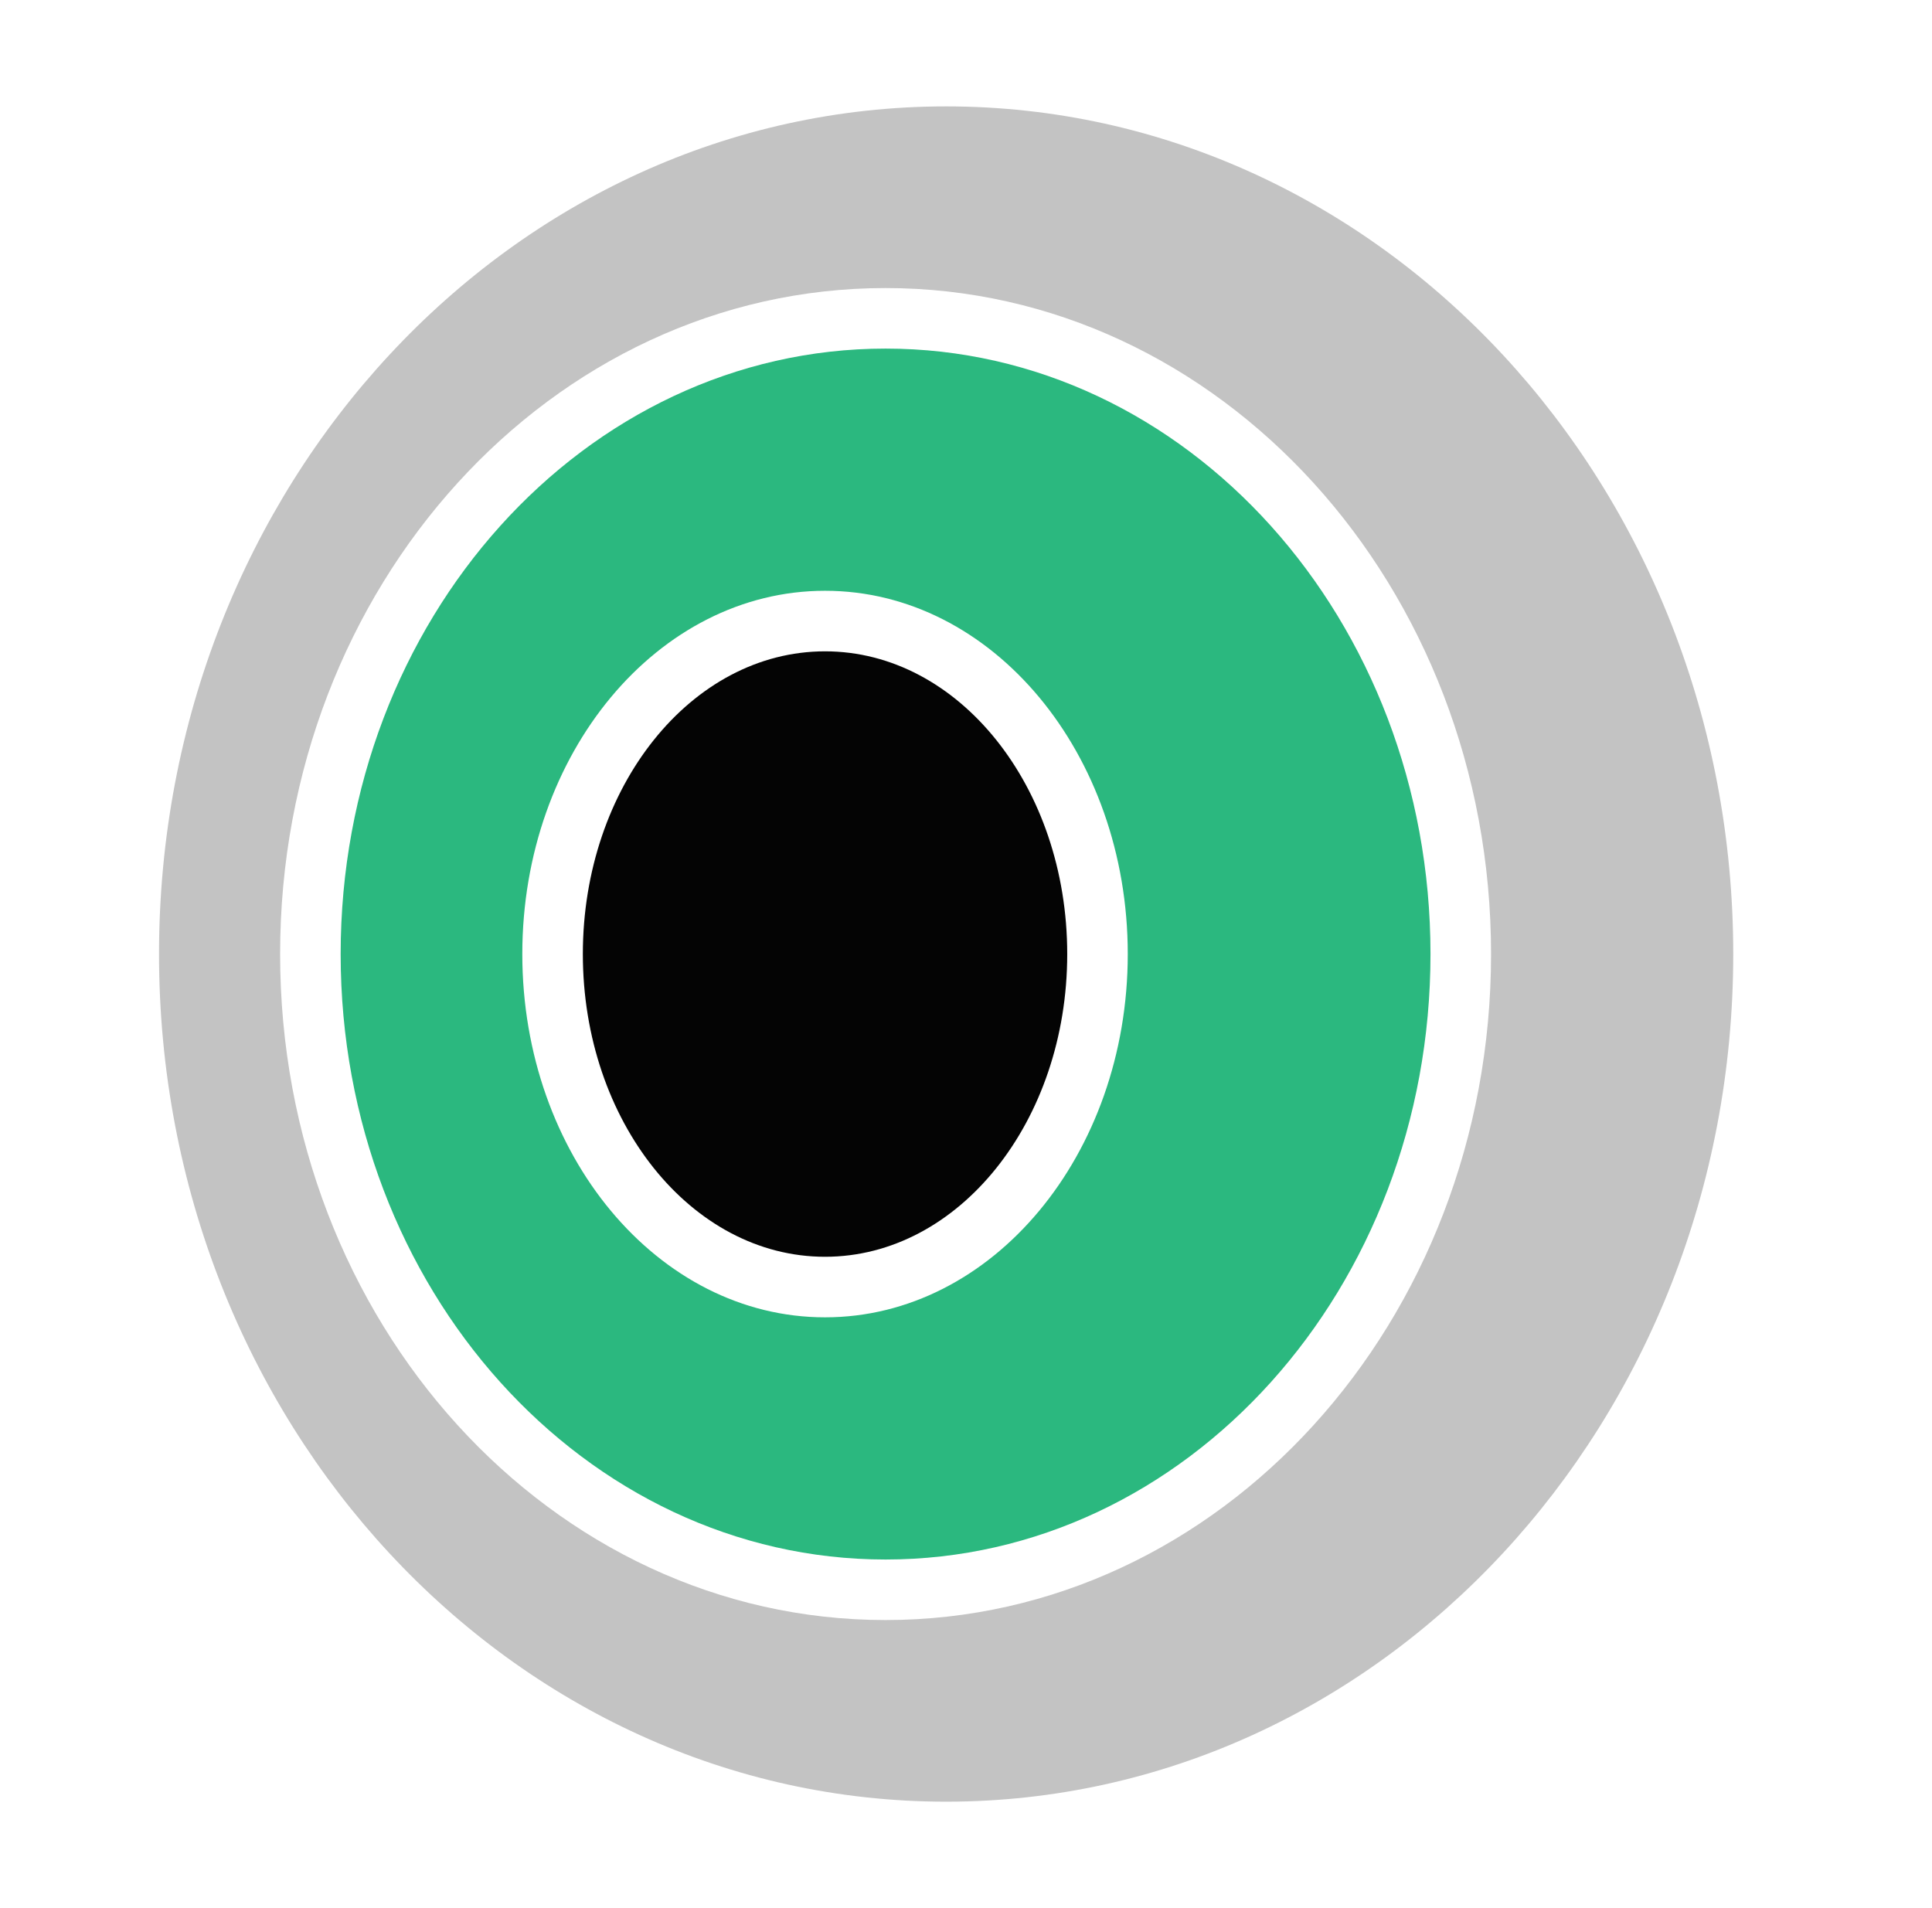
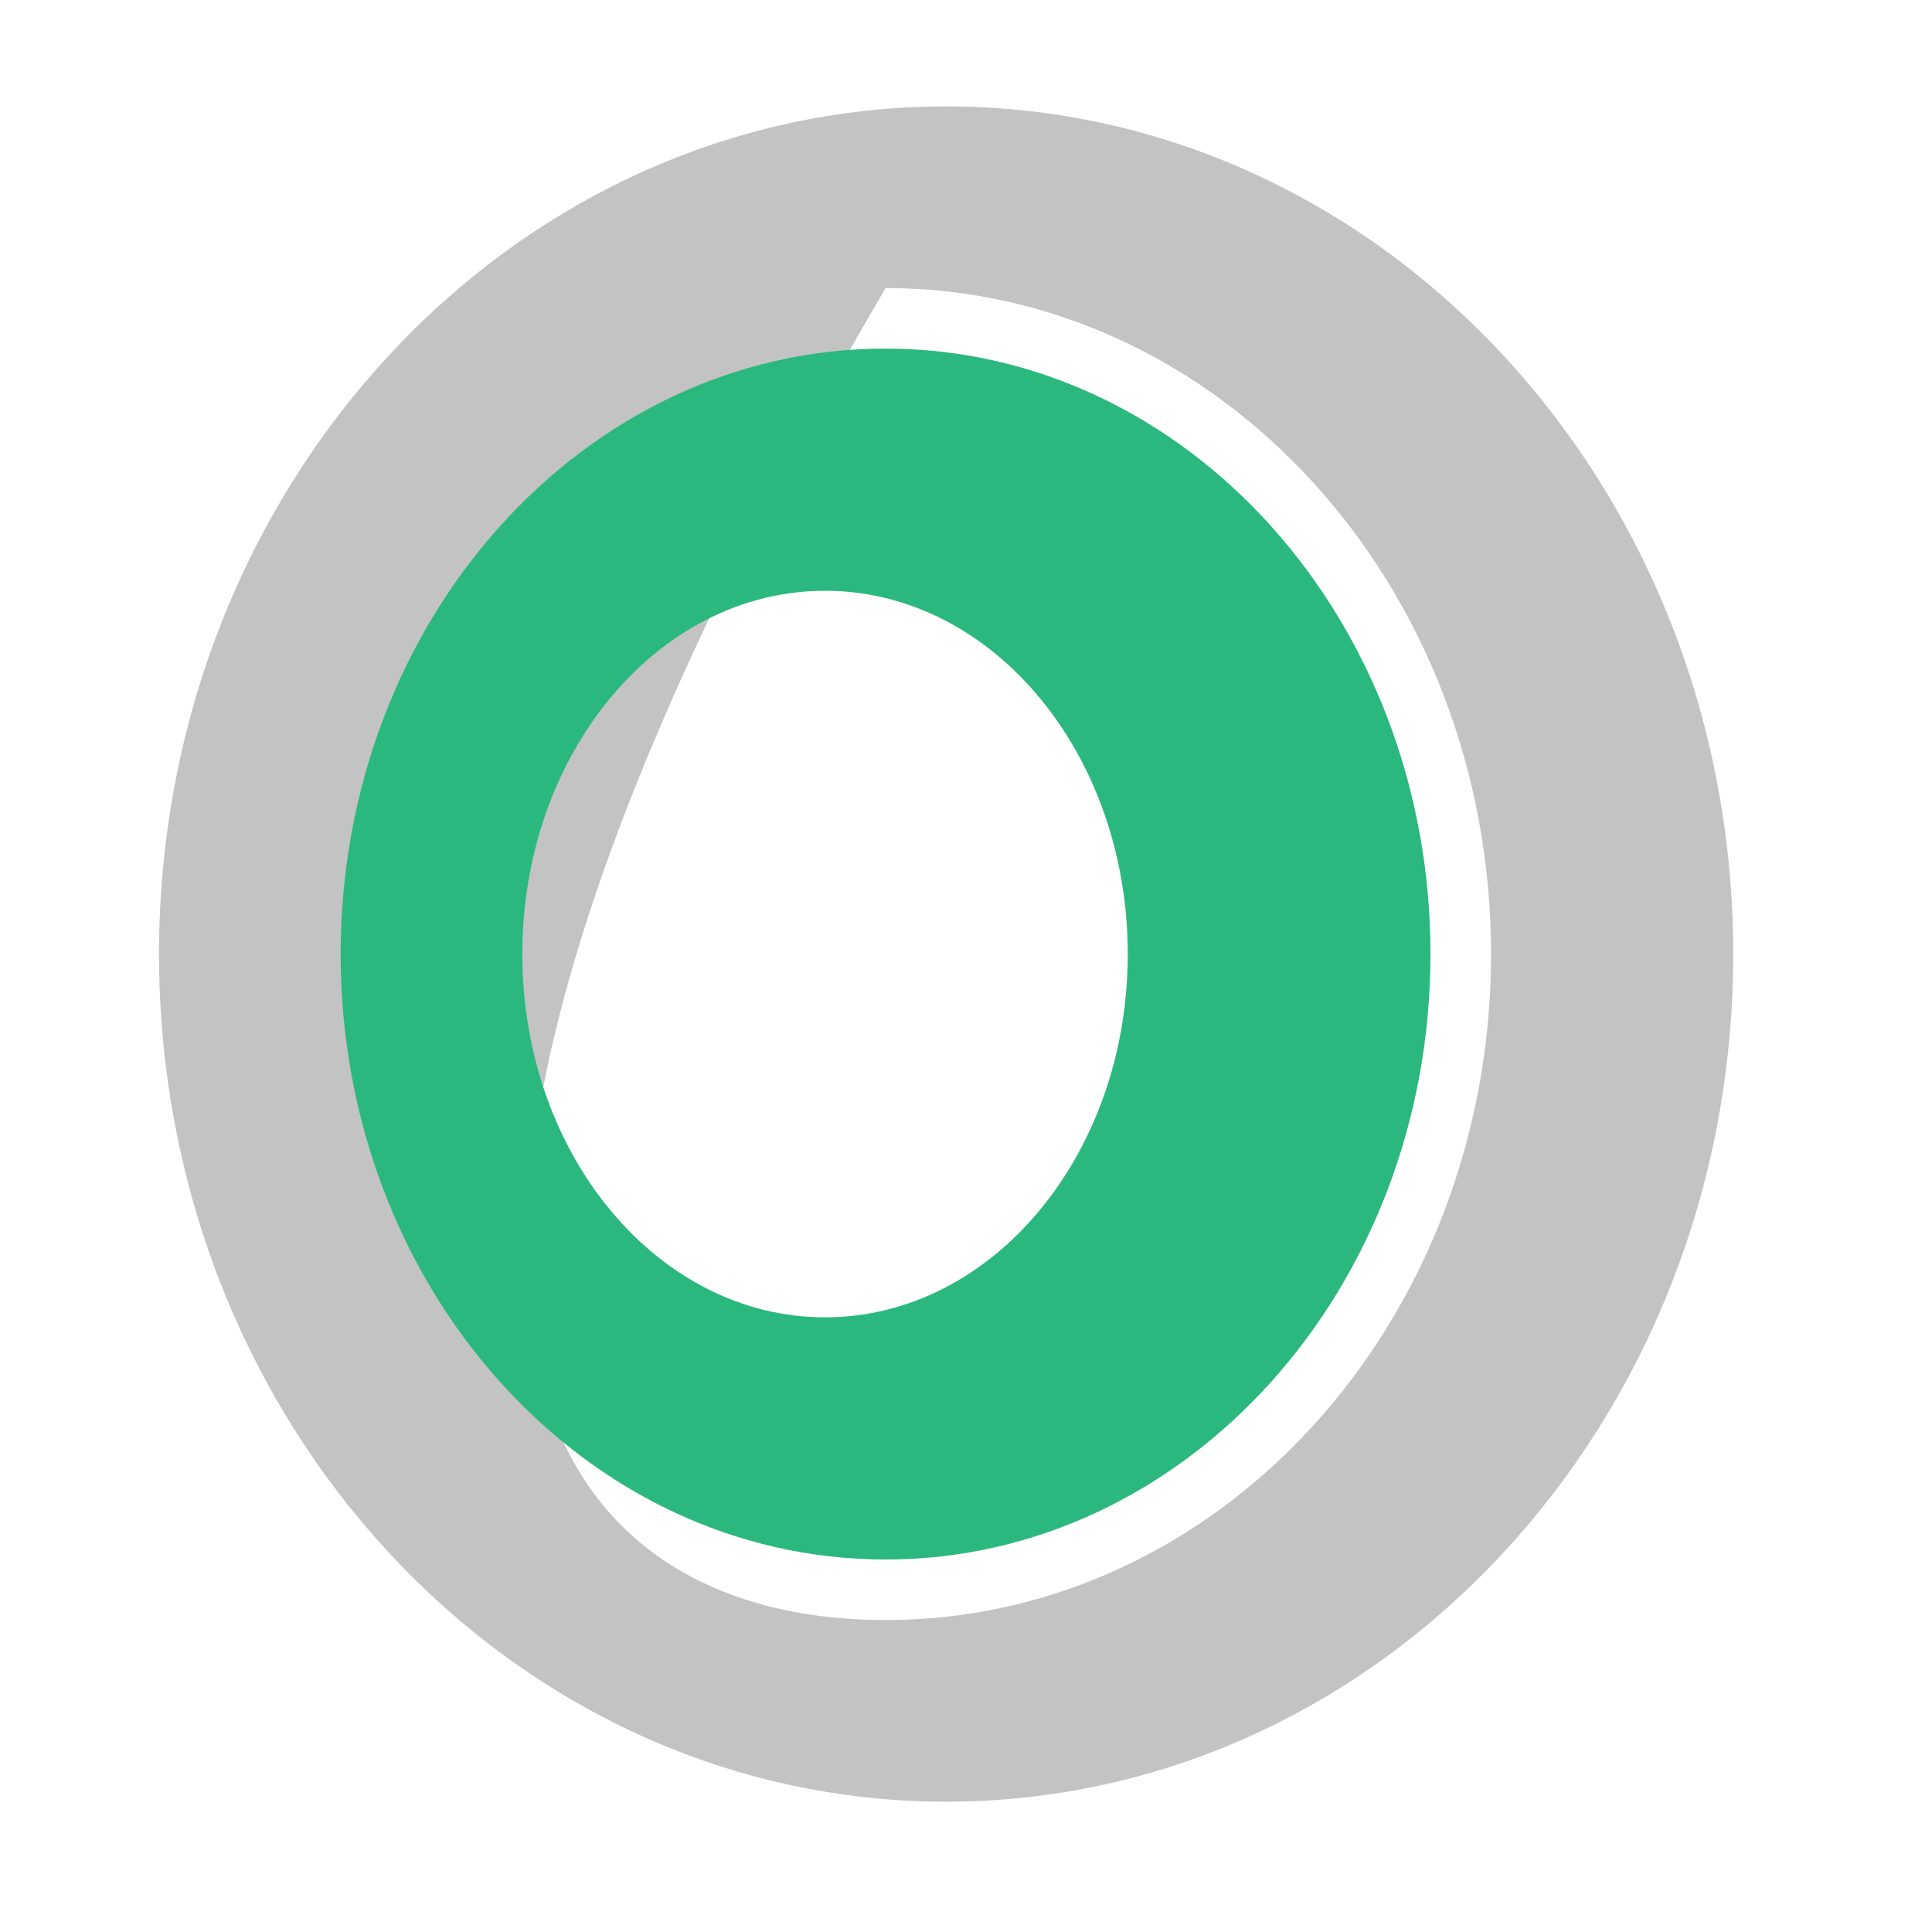
<svg xmlns="http://www.w3.org/2000/svg" width="81" height="80" viewBox="0 0 81 80" fill="none">
-   <path fill-rule="evenodd" clip-rule="evenodd" d="M39.667 75.538C57.892 75.538 72.667 59.627 72.667 40C72.667 20.372 57.892 4.461 39.667 4.461C21.442 4.461 6.667 20.372 6.667 40C6.667 59.627 21.442 75.538 39.667 75.538ZM37.129 67.923C51.148 67.923 62.513 55.421 62.513 40C62.513 24.578 51.148 12.077 37.129 12.077C23.109 12.077 11.744 24.578 11.744 40C11.744 55.421 23.109 67.923 37.129 67.923Z" fill="#C3C3C3" />
+   <path fill-rule="evenodd" clip-rule="evenodd" d="M39.667 75.538C57.892 75.538 72.667 59.627 72.667 40C72.667 20.372 57.892 4.461 39.667 4.461C21.442 4.461 6.667 20.372 6.667 40C6.667 59.627 21.442 75.538 39.667 75.538ZM37.129 67.923C51.148 67.923 62.513 55.421 62.513 40C62.513 24.578 51.148 12.077 37.129 12.077C11.744 55.421 23.109 67.923 37.129 67.923Z" fill="#C3C3C3" />
  <path fill-rule="evenodd" clip-rule="evenodd" d="M37.128 65.385C49.746 65.385 59.974 54.019 59.974 40C59.974 25.98 49.746 14.615 37.128 14.615C24.511 14.615 14.282 25.98 14.282 40C14.282 54.019 24.511 65.385 37.128 65.385ZM34.59 55.231C41.6 55.231 47.282 48.412 47.282 40C47.282 31.588 41.6 24.769 34.59 24.769C27.58 24.769 21.898 31.588 21.898 40C21.898 48.412 27.58 55.231 34.59 55.231Z" fill="#2BB87F" />
-   <path d="M44.744 40C44.744 47.01 40.198 52.692 34.59 52.692C28.983 52.692 24.436 47.01 24.436 40C24.436 32.99 28.983 27.308 34.59 27.308C40.198 27.308 44.744 32.99 44.744 40Z" fill="#040404" />
</svg>